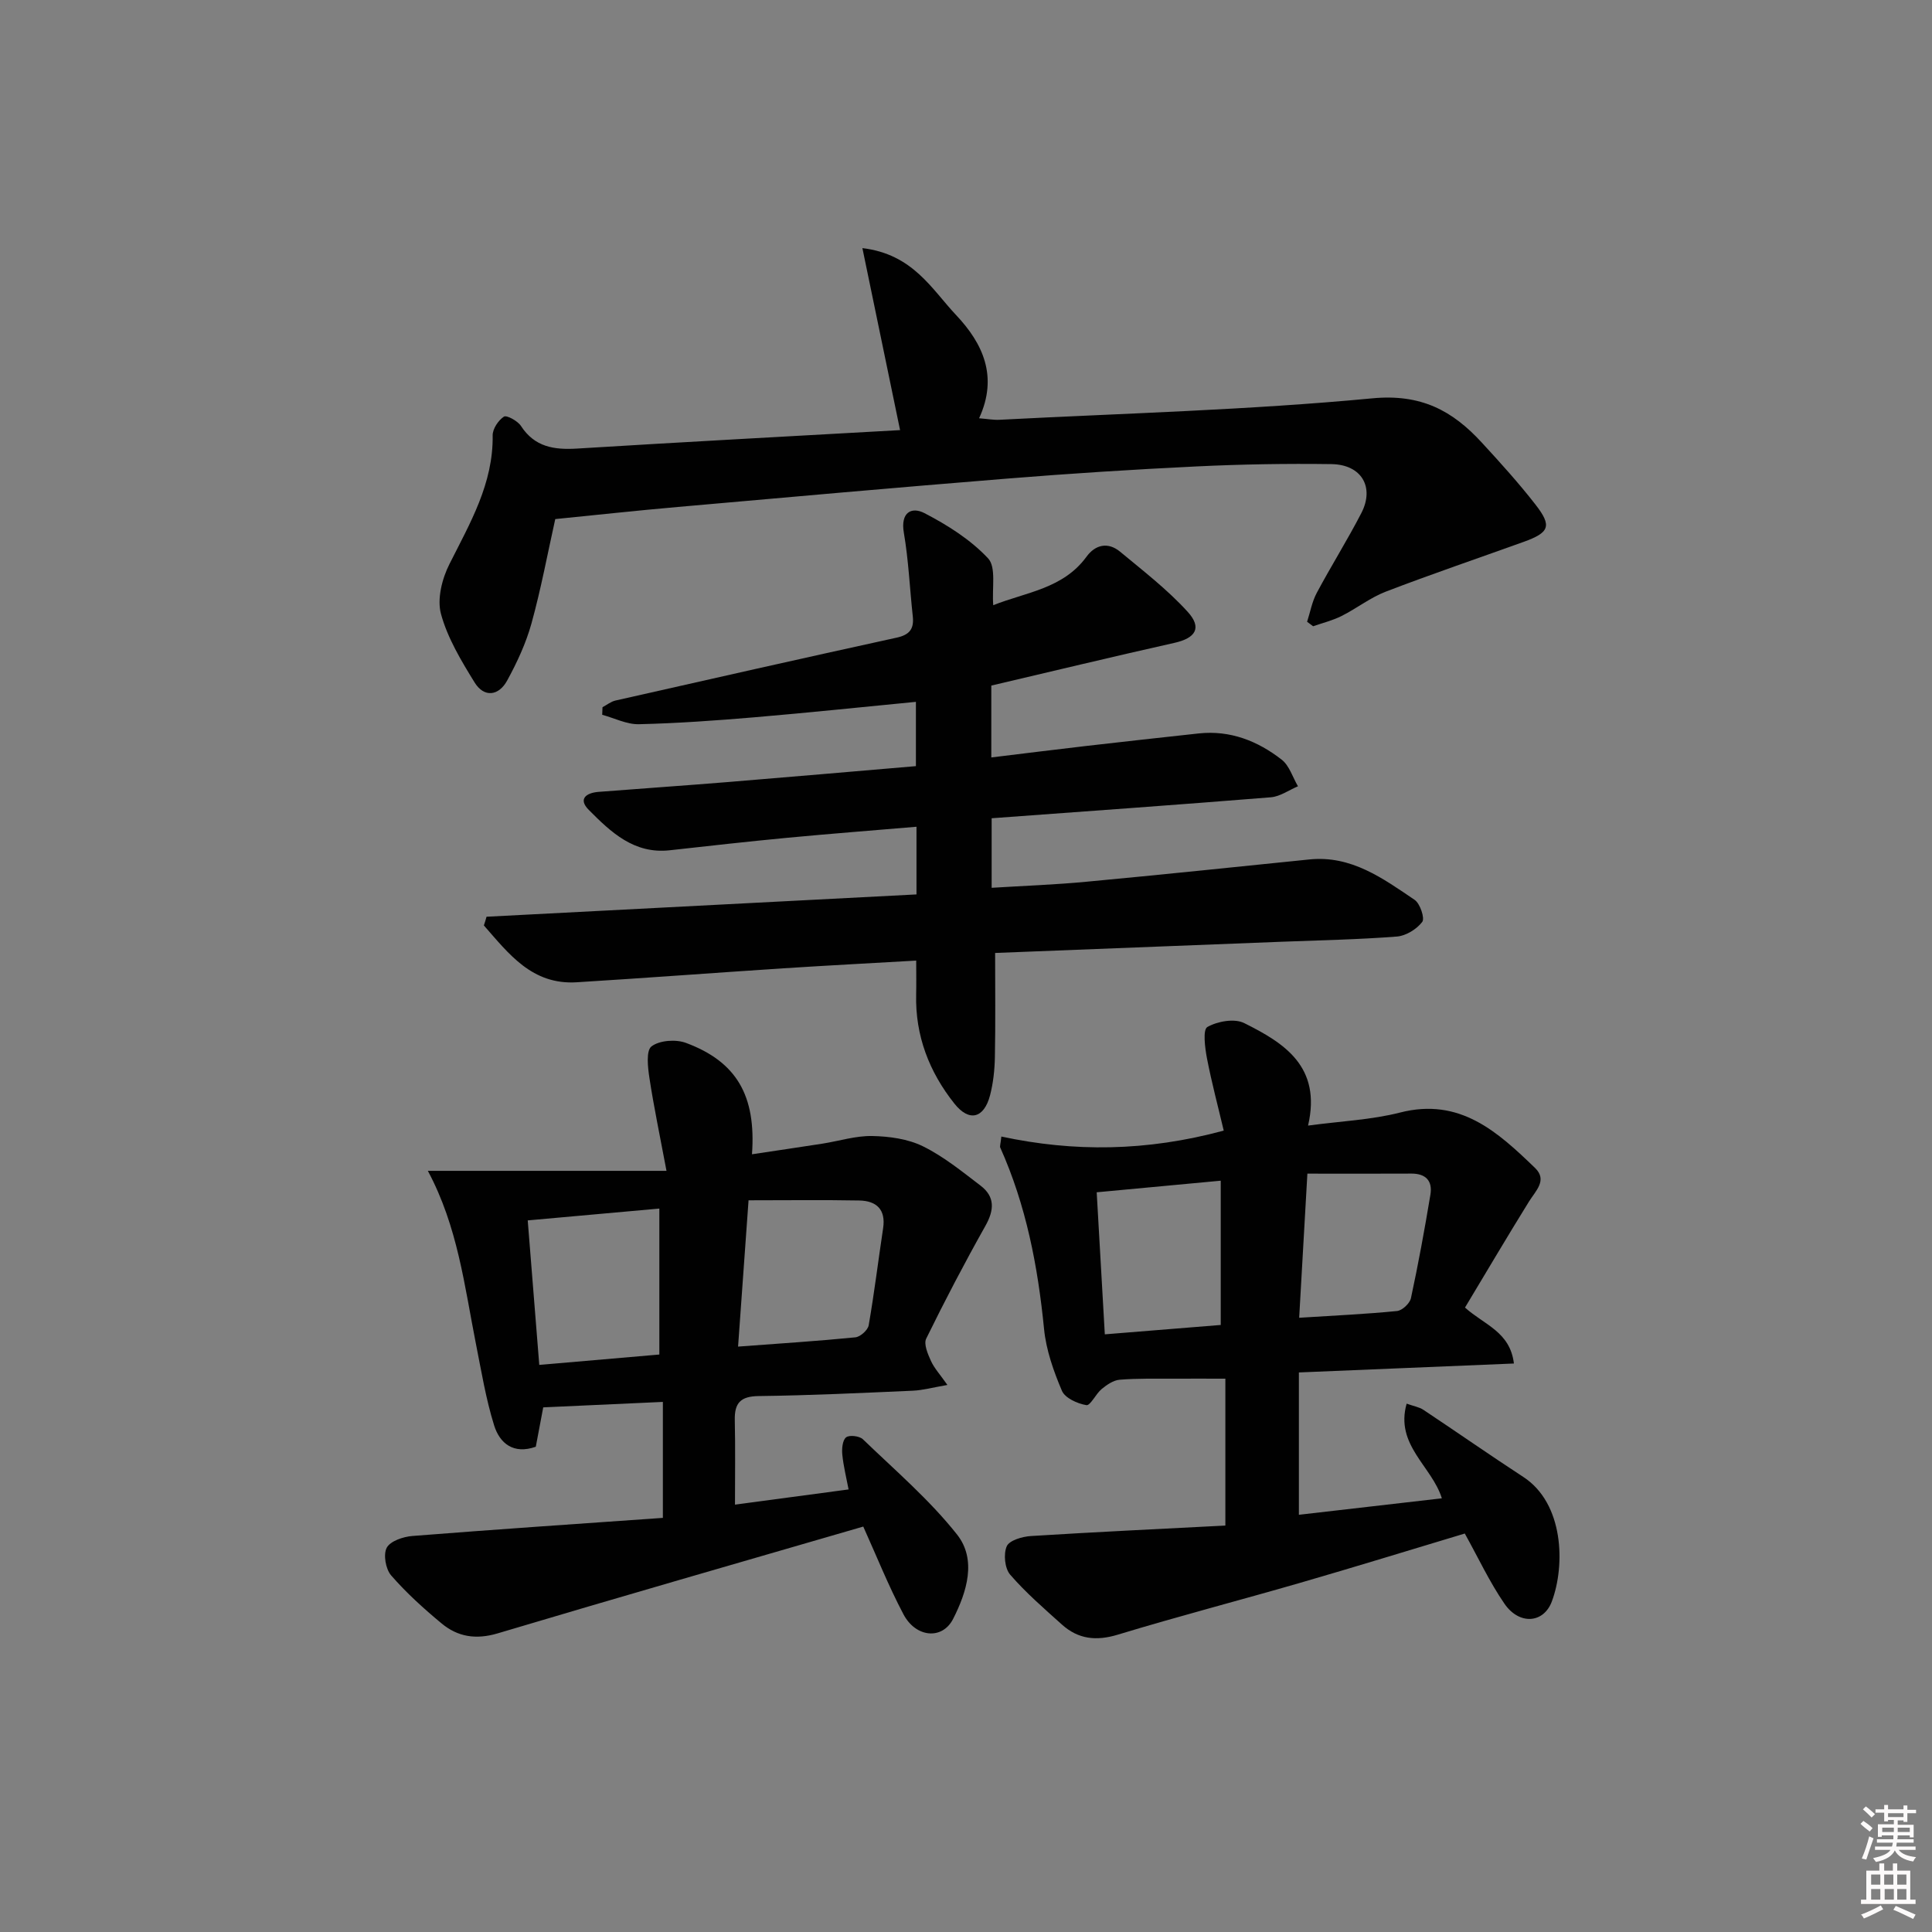
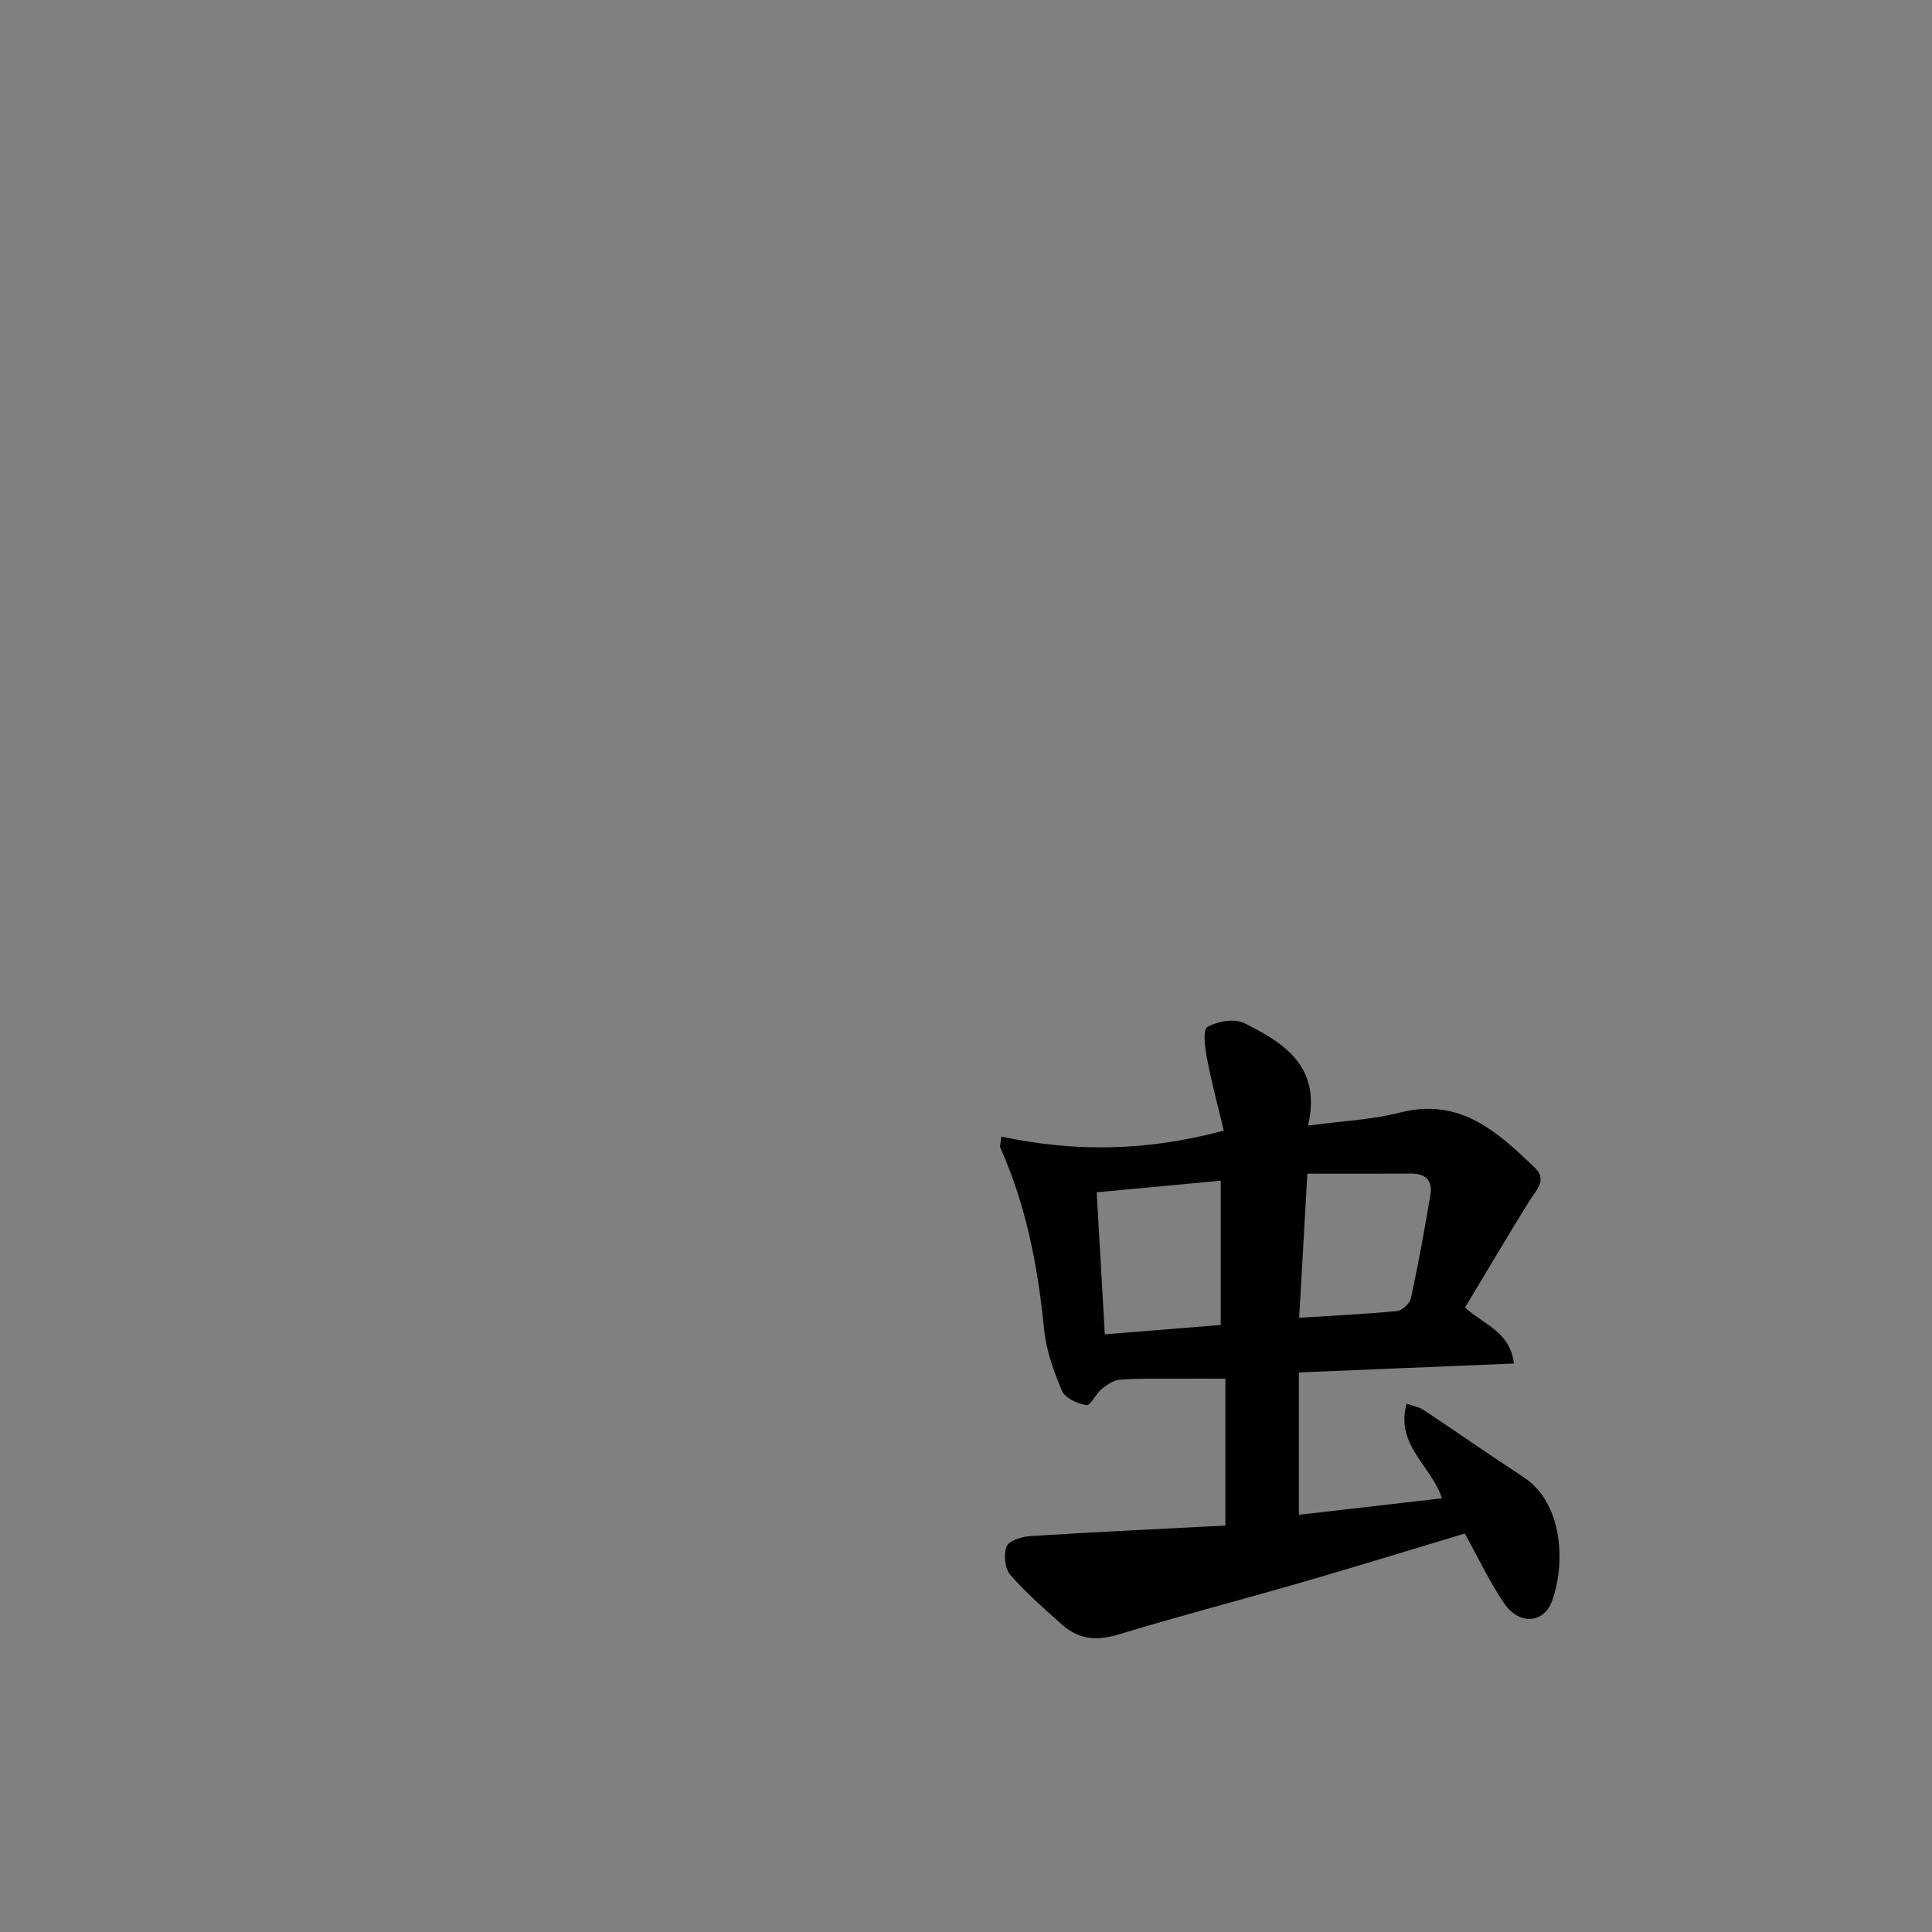
<svg xmlns="http://www.w3.org/2000/svg" enable-background="new 0 0 400 400" viewBox="0 0 400 400">
  <rect x="0" y="0" width="400" height="400" fill="#808080" stroke="none" />
-   <path d="m385.2 377.6.6-.6c.6.4 1.3.9 1.9 1.5l-.6.7c-.8-.6-1.4-1.1-1.9-1.6zm.3 7.1c.6-1.4 1.1-2.9 1.5-4.5.3.1.6.3.9.4-.5 1.4-1 2.9-1.5 4.4l-.9-.2zm.2-10.1.6-.6c.7.5 1.3 1.1 1.9 1.6l-.7.7c-.6-.6-1.2-1.2-1.8-1.7zm8.4-.8h.8v.9h1.8v.7h-1.8v1.8h-.8v-.3h-1.2v.9h3.3v2.6h-.8v-.4h-2.5c0 .3 0 .6-.1.8h3.4v.7h-3.5c0 .3-.1.6-.1.8h4v.7h-3.5c.7.9 1.9 1.3 3.6 1.5-.2.2-.4.5-.6.9-1.9-.3-3.2-1.1-3.8-2.3-.5 1.1-1.8 2-3.9 2.4-.2-.3-.4-.5-.6-.8 1.9-.4 3.1-.9 3.6-1.7h-3.2v-.7h3.5c.1-.2.1-.5.2-.8h-3.3v-.7h3.4c0-.2 0-.5 0-.8h-2.4v.3h-.8v-2.6h3.3v-.9h-1.2v.3h-.8v-1.8h-1.8v-.7h1.8v-.9h.8v.9h3.2zm-4.4 5.5h2.4c0-.3 0-.6 0-.9h-2.4zm1.2-3.1h3.2v-.8h-3.2zm4.4 2.2h-2.4v.9h2.5v-.9z" fill="#fcfafa" />
-   <path d="m389.2 385.8h.9v1.5h1.8v-1.5h.9v1.5h2.7v6h1.1v.9h-11.3v-.9h1.1v-6h2.7v-1.5zm.2 8.7.5.8c-1.2.6-2.5 1.3-4 1.9-.2-.3-.3-.6-.6-.8 1.6-.6 3-1.3 4.1-1.9zm-2-4.3h1.9v-2.1h-1.9zm0 3.1h1.9v-2.2h-1.9zm2.7-3.1h1.9v-2.1h-1.9zm.1 3.1h1.9v-2.2h-1.9zm2.3 1.3c1.4.6 2.7 1.2 4.1 1.8l-.5.9c-1.5-.7-2.8-1.4-4.1-1.9zm2.2-6.5h-1.9v2.1h1.9zm-1.9 5.2h1.9v-2.2h-1.9z" fill="#fcfafa" />
  <g fill="#010101">
-     <path d="m100.73 189.8c29.61-1.54 59.21-3.08 89.02-4.62 0-4.95 0-9.21 0-14.01-9.07.77-17.95 1.45-26.81 2.29-8.1.77-16.19 1.68-24.28 2.58-7.39.82-12.18-3.75-16.76-8.36-2.27-2.28-.51-3.53 2.01-3.73 8.95-.7 17.9-1.31 26.85-2.04 12.89-1.05 25.77-2.18 38.87-3.29 0-4.81 0-9.03 0-13.31-11.35 1.1-22.39 2.26-33.46 3.2-7.94.67-15.91 1.24-23.88 1.43-2.52.06-5.07-1.26-7.61-1.95.02-.52.04-1.05.06-1.57.89-.47 1.73-1.16 2.68-1.38 19.4-4.39 38.79-8.77 58.22-13.02 2.69-.59 3.63-1.82 3.34-4.43-.63-5.77-.87-11.6-1.85-17.3-.72-4.18 1.57-5.45 4.27-4.05 4.77 2.47 9.55 5.49 13.17 9.36 1.72 1.83.78 6.15 1.07 9.7 6.74-2.69 14.46-3.39 19.31-10.04 1.84-2.53 4.47-3.09 6.95-1.04 4.81 3.99 9.81 7.85 13.99 12.44 3.04 3.34 1.64 5.46-2.75 6.44-12.62 2.83-25.2 5.86-37.9 8.84v14.88c6.69-.81 13.18-1.63 19.68-2.38 7.75-.89 15.5-1.75 23.26-2.59 6.51-.7 12.2 1.55 17.18 5.43 1.59 1.24 2.27 3.64 3.37 5.51-1.87.79-3.69 2.12-5.61 2.28-19.18 1.55-38.37 2.91-57.81 4.34v14.4c6.58-.41 13.14-.64 19.67-1.26 15.38-1.44 30.75-3.04 46.11-4.61 8.68-.89 15.22 3.92 21.8 8.37 1.13.77 2.14 3.82 1.57 4.56-1.15 1.51-3.37 2.88-5.24 3.03-7.95.62-15.94.77-23.92 1.08-19.74.77-39.49 1.54-59.27 2.32 0 7.42.09 14.5-.05 21.58-.05 2.64-.34 5.34-1 7.89-1.25 4.77-4.31 5.59-7.39 1.71-5.19-6.53-8.12-14.05-7.91-22.58.05-2.12.01-4.24.01-7.02-9.37.54-18.44 1.01-27.51 1.6-14.26.93-28.52 2.01-42.79 2.89-9.25.57-14.06-5.91-19.21-11.77.21-.59.38-1.19.55-1.8z" />
    <path d="m303.31 270.72c4.09 3.64 9.33 5.02 10.13 11.58-14.85.62-29.23 1.22-44.52 1.85v29.47c9.55-1.1 19.41-2.24 29.6-3.41-2.05-6.64-9.73-11.03-7.29-19.6 1.44.52 2.59.7 3.47 1.28 6.92 4.6 13.73 9.36 20.69 13.9 8.39 5.47 8.71 18.26 5.9 25.78-1.71 4.56-6.76 4.9-9.81.46-3.08-4.48-5.4-9.47-8.21-14.53-11.3 3.39-22.65 6.9-34.06 10.2-12.57 3.64-25.25 6.93-37.78 10.74-4.48 1.36-8.2.94-11.58-2.1-3.69-3.32-7.48-6.59-10.71-10.33-1.12-1.3-1.41-4.28-.7-5.88.54-1.22 3.22-2 4.99-2.11 13.39-.84 26.79-1.47 40.27-2.17 0-10.73 0-20.5 0-30.41-3.82 0-7.42-.02-11.02 0-3.63.02-7.27-.08-10.88.22-1.29.11-2.65 1.05-3.71 1.92-1.22 1.01-2.34 3.48-3.17 3.34-1.86-.31-4.42-1.47-5.06-2.97-1.73-4.07-3.27-8.44-3.7-12.8-1.28-12.98-3.71-25.6-9.07-37.56-.12-.26.05-.64.23-2.28 14.98 3.21 30 3.11 46.04-1.23-1.15-4.89-2.49-9.89-3.47-14.96-.42-2.19-.89-5.94.08-6.49 2.09-1.19 5.62-1.82 7.63-.81 8.25 4.11 16.06 8.98 13.22 21.22 6.8-.92 13.09-1.18 19.05-2.7 12.39-3.17 20.21 4.01 27.95 11.48 2.61 2.52.12 4.72-1.28 6.98-4.52 7.29-8.88 14.69-13.23 21.92zm-50.57-26.27c-8.62.81-16.97 1.59-25.68 2.4.56 9.79 1.1 19.33 1.68 29.41 8.14-.66 16-1.3 24-1.94 0-10.24 0-19.96 0-29.87zm16.24 28.38c7.39-.47 13.85-.76 20.27-1.4 1.07-.11 2.64-1.58 2.87-2.66 1.53-7.1 2.84-14.26 4.03-21.43.47-2.8-.91-4.37-3.92-4.36-7.06.04-14.11.01-21.55.01-.58 10.25-1.12 19.78-1.7 29.84z" />
-     <path d="m178.73 316.06c-25.38 7.38-50.57 14.61-75.69 22.11-4.5 1.34-8.27.73-11.63-2.07-3.69-3.06-7.29-6.32-10.43-9.93-1.13-1.3-1.66-4.32-.91-5.73.74-1.38 3.4-2.28 5.29-2.43 17.19-1.36 34.4-2.52 51.88-3.75 0-8.52 0-16.08 0-24.01-8.43.39-16.51.75-24.77 1.13-.51 2.68-1.02 5.39-1.54 8.15-4.62 1.64-7.47-.71-8.63-4.43-1.71-5.49-2.64-11.23-3.77-16.9-2.37-11.97-3.74-24.19-9.95-35.79h49.41c-1.39-7.41-2.63-13.28-3.53-19.21-.34-2.21-.73-5.68.43-6.56 1.66-1.26 5.03-1.5 7.13-.72 10.46 3.89 14.55 10.88 13.67 23.06 4.96-.75 9.78-1.45 14.59-2.2 3.44-.54 6.89-1.65 10.31-1.58 3.54.07 7.39.6 10.5 2.13 4.28 2.11 8.09 5.22 11.92 8.14 3.02 2.3 2.85 5.05 1.01 8.33-4.31 7.66-8.39 15.46-12.26 23.35-.55 1.13.33 3.18.98 4.61.69 1.52 1.89 2.81 3.41 4.98-3.06.53-5.1 1.1-7.16 1.19-10.64.47-21.28.98-31.93 1.11-3.77.05-5.01 1.46-4.93 5 .13 5.75.04 11.5.04 17.48 7.66-1.03 15.35-2.06 23.52-3.15-.48-2.52-1.07-4.85-1.3-7.22-.12-1.2.03-2.95.78-3.56.66-.54 2.77-.29 3.48.39 6.66 6.42 13.79 12.52 19.49 19.72 4.13 5.22 2.02 11.93-.81 17.48-2.24 4.4-7.74 3.88-10.29-.98-3.08-5.83-5.54-12-8.31-18.14zm-25.92-37.26c8.79-.66 16.55-1.15 24.28-1.92 1.03-.1 2.58-1.49 2.76-2.48 1.16-6.67 1.98-13.41 2.99-20.11.59-3.9-1.4-5.67-4.94-5.74-7.42-.14-14.85-.04-22.92-.04-.75 10.47-1.44 20.11-2.17 30.29zm-41.16 3.79c8.84-.77 16.88-1.46 24.86-2.15 0-10.35 0-20.2 0-30.22-9.3.84-18.15 1.63-27.25 2.45.8 10 1.57 19.7 2.39 29.92z" />
-     <path d="m114.96 107.47c-1.58 7.09-2.94 14.43-4.92 21.59-1.14 4.11-2.99 8.1-5.05 11.86-1.73 3.16-4.76 3.58-6.74.36-2.76-4.48-5.59-9.17-6.95-14.17-.84-3.1.22-7.3 1.76-10.34 4.27-8.49 9.08-16.65 8.94-26.62-.02-1.35 1.17-3.13 2.33-3.89.56-.36 2.85.88 3.53 1.93 2.85 4.39 6.88 4.97 11.65 4.68 22.21-1.37 44.42-2.56 66.84-3.82-2.62-12.65-5.07-24.51-7.8-37.68 10.47 1.25 14.36 8.52 19.4 13.86 5.5 5.83 8.77 12.67 4.76 21.37 1.8.14 3.03.38 4.25.31 25.74-1.34 51.54-2.01 77.17-4.44 10.1-.96 16.59 2.55 22.66 9.16 3.83 4.16 7.64 8.37 11.11 12.83s2.91 5.8-2.48 7.74c-9.5 3.42-19.07 6.67-28.5 10.29-3.23 1.24-6.05 3.49-9.17 5.05-1.85.93-3.91 1.43-5.88 2.12-.42-.31-.83-.62-1.25-.93.65-2 1.02-4.14 1.99-5.96 2.97-5.57 6.34-10.93 9.24-16.54 2.78-5.39.03-10.05-6.18-10.14-9.32-.13-18.66.03-27.97.48-13.12.63-26.23 1.47-39.32 2.53-22.69 1.83-45.36 3.85-68.03 5.86-8.41.73-16.82 1.66-25.39 2.51z" />
  </g>
</svg>